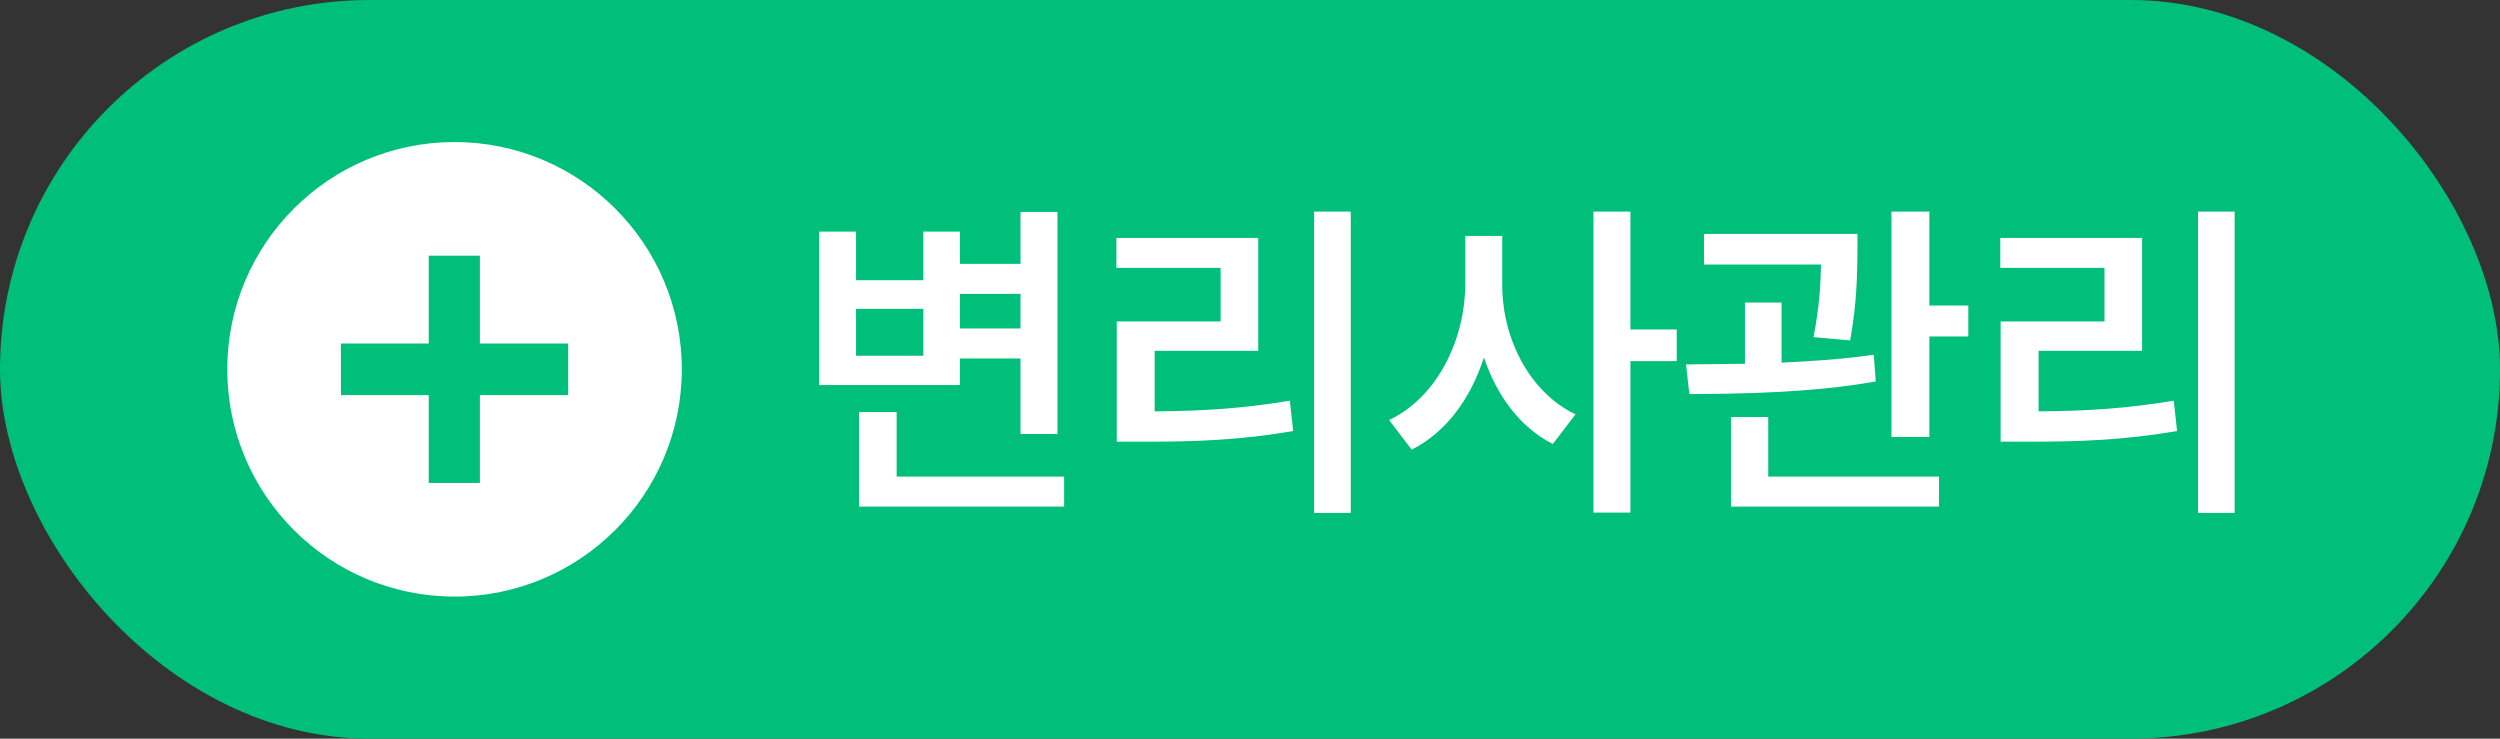
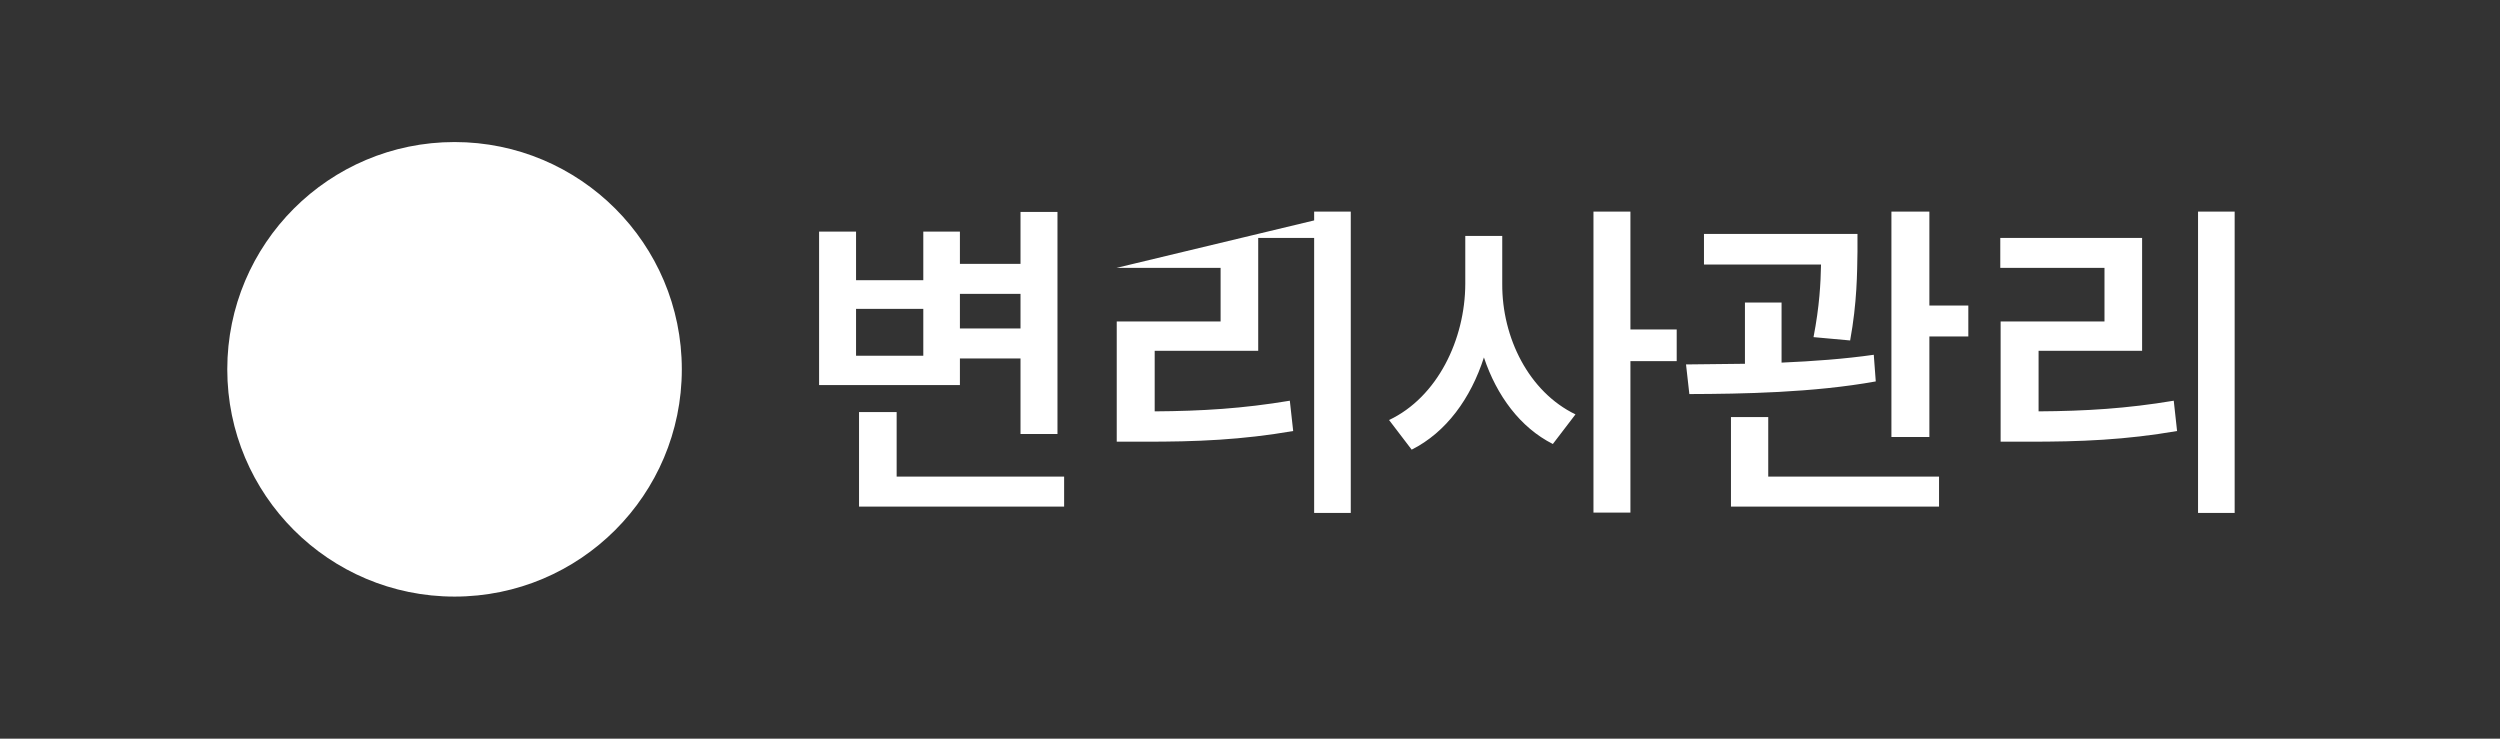
<svg xmlns="http://www.w3.org/2000/svg" width="88" height="26" viewBox="0 0 88 26" fill="none">
  <rect x="0" y="0" width="88" height="26" fill="#333333" stroke="none" />
-   <rect width="88" height="26" rx="13" fill="#00BF7B" />
  <circle cx="16" cy="13" r="8" fill="white" />
-   <path d="M15.092 17V13.908H12V12.092H15.092V9H16.892V12.092H20V13.908H16.892V17H15.092Z" fill="#00BF7B" />
-   <path d="M37.223 7.461V15.277H35.922V12.617H33.789V13.555H28.832V8.152H30.133V9.863H32.5V8.152H33.789V9.289H35.922V7.461H37.223ZM30.133 12.523H32.5V10.871H30.133V12.523ZM30.238 17.832V14.504H31.562V16.777H37.457V17.832H30.238ZM33.789 11.562H35.922V10.344H33.789V11.562ZM47.547 7.449V18.055H46.258V7.449H47.547ZM39.297 9.43V8.375H44.289V12.348H40.645V14.48C42.315 14.469 43.75 14.381 45.402 14.105L45.52 15.172C43.721 15.482 42.139 15.553 40.234 15.547H39.309V11.316H42.965V9.43H39.297ZM52.879 9.992C52.867 11.885 53.816 13.795 55.457 14.586L54.66 15.629C53.512 15.049 52.685 13.93 52.234 12.582C51.772 14.023 50.904 15.219 49.691 15.828L48.895 14.785C50.6 13.977 51.572 11.949 51.578 9.992V8.305H52.879V9.992ZM56.09 18.043V7.449H57.391V11.598H59.02V12.711H57.391V18.043H56.09ZM65.383 8.234V8.867C65.371 9.588 65.371 10.643 65.125 11.984L63.836 11.867C64.047 10.777 64.088 9.963 64.1 9.312H59.98V8.234H65.383ZM59.348 12.828C59.975 12.822 60.678 12.816 61.422 12.805V10.648H62.711V12.764C63.807 12.717 64.932 12.635 65.957 12.488L66.027 13.426C63.824 13.824 61.322 13.865 59.465 13.871L59.348 12.828ZM60.93 17.832V14.68H62.242V16.777H68.254V17.832H60.93ZM66.578 15.383V7.449H67.914V10.754H69.285V11.844H67.914V15.383H66.578ZM78.66 7.449V18.055H77.371V7.449H78.66ZM70.41 9.43V8.375H75.402V12.348H71.758V14.48C73.428 14.469 74.863 14.381 76.516 14.105L76.633 15.172C74.834 15.482 73.252 15.553 71.348 15.547H70.422V11.316H74.078V9.43H70.41Z" fill="white" />
+   <path d="M37.223 7.461V15.277H35.922V12.617H33.789V13.555H28.832V8.152H30.133V9.863H32.5V8.152H33.789V9.289H35.922V7.461H37.223ZM30.133 12.523H32.5V10.871H30.133V12.523ZM30.238 17.832V14.504H31.562V16.777H37.457V17.832H30.238ZM33.789 11.562H35.922V10.344H33.789V11.562ZM47.547 7.449V18.055H46.258V7.449H47.547ZV8.375H44.289V12.348H40.645V14.48C42.315 14.469 43.75 14.381 45.402 14.105L45.52 15.172C43.721 15.482 42.139 15.553 40.234 15.547H39.309V11.316H42.965V9.43H39.297ZM52.879 9.992C52.867 11.885 53.816 13.795 55.457 14.586L54.66 15.629C53.512 15.049 52.685 13.93 52.234 12.582C51.772 14.023 50.904 15.219 49.691 15.828L48.895 14.785C50.6 13.977 51.572 11.949 51.578 9.992V8.305H52.879V9.992ZM56.09 18.043V7.449H57.391V11.598H59.02V12.711H57.391V18.043H56.09ZM65.383 8.234V8.867C65.371 9.588 65.371 10.643 65.125 11.984L63.836 11.867C64.047 10.777 64.088 9.963 64.1 9.312H59.98V8.234H65.383ZM59.348 12.828C59.975 12.822 60.678 12.816 61.422 12.805V10.648H62.711V12.764C63.807 12.717 64.932 12.635 65.957 12.488L66.027 13.426C63.824 13.824 61.322 13.865 59.465 13.871L59.348 12.828ZM60.93 17.832V14.68H62.242V16.777H68.254V17.832H60.93ZM66.578 15.383V7.449H67.914V10.754H69.285V11.844H67.914V15.383H66.578ZM78.66 7.449V18.055H77.371V7.449H78.66ZM70.41 9.43V8.375H75.402V12.348H71.758V14.48C73.428 14.469 74.863 14.381 76.516 14.105L76.633 15.172C74.834 15.482 73.252 15.553 71.348 15.547H70.422V11.316H74.078V9.43H70.41Z" fill="white" />
</svg>